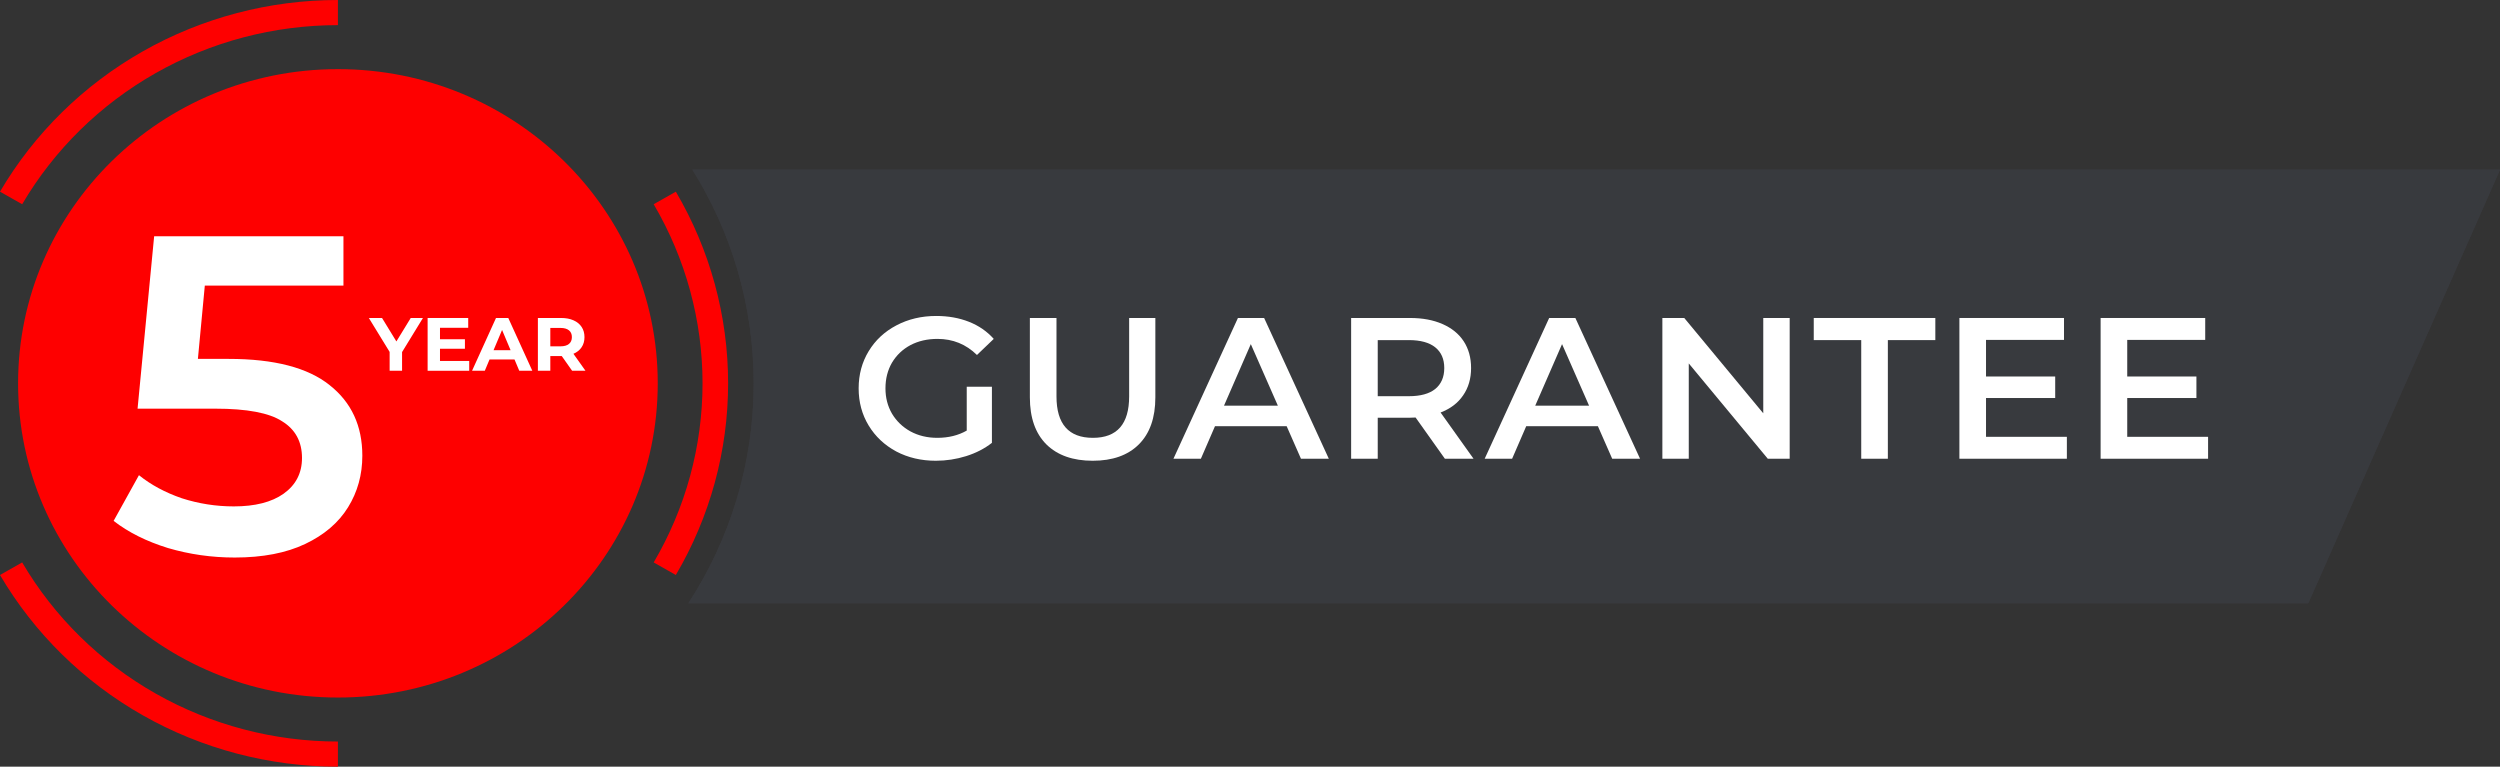
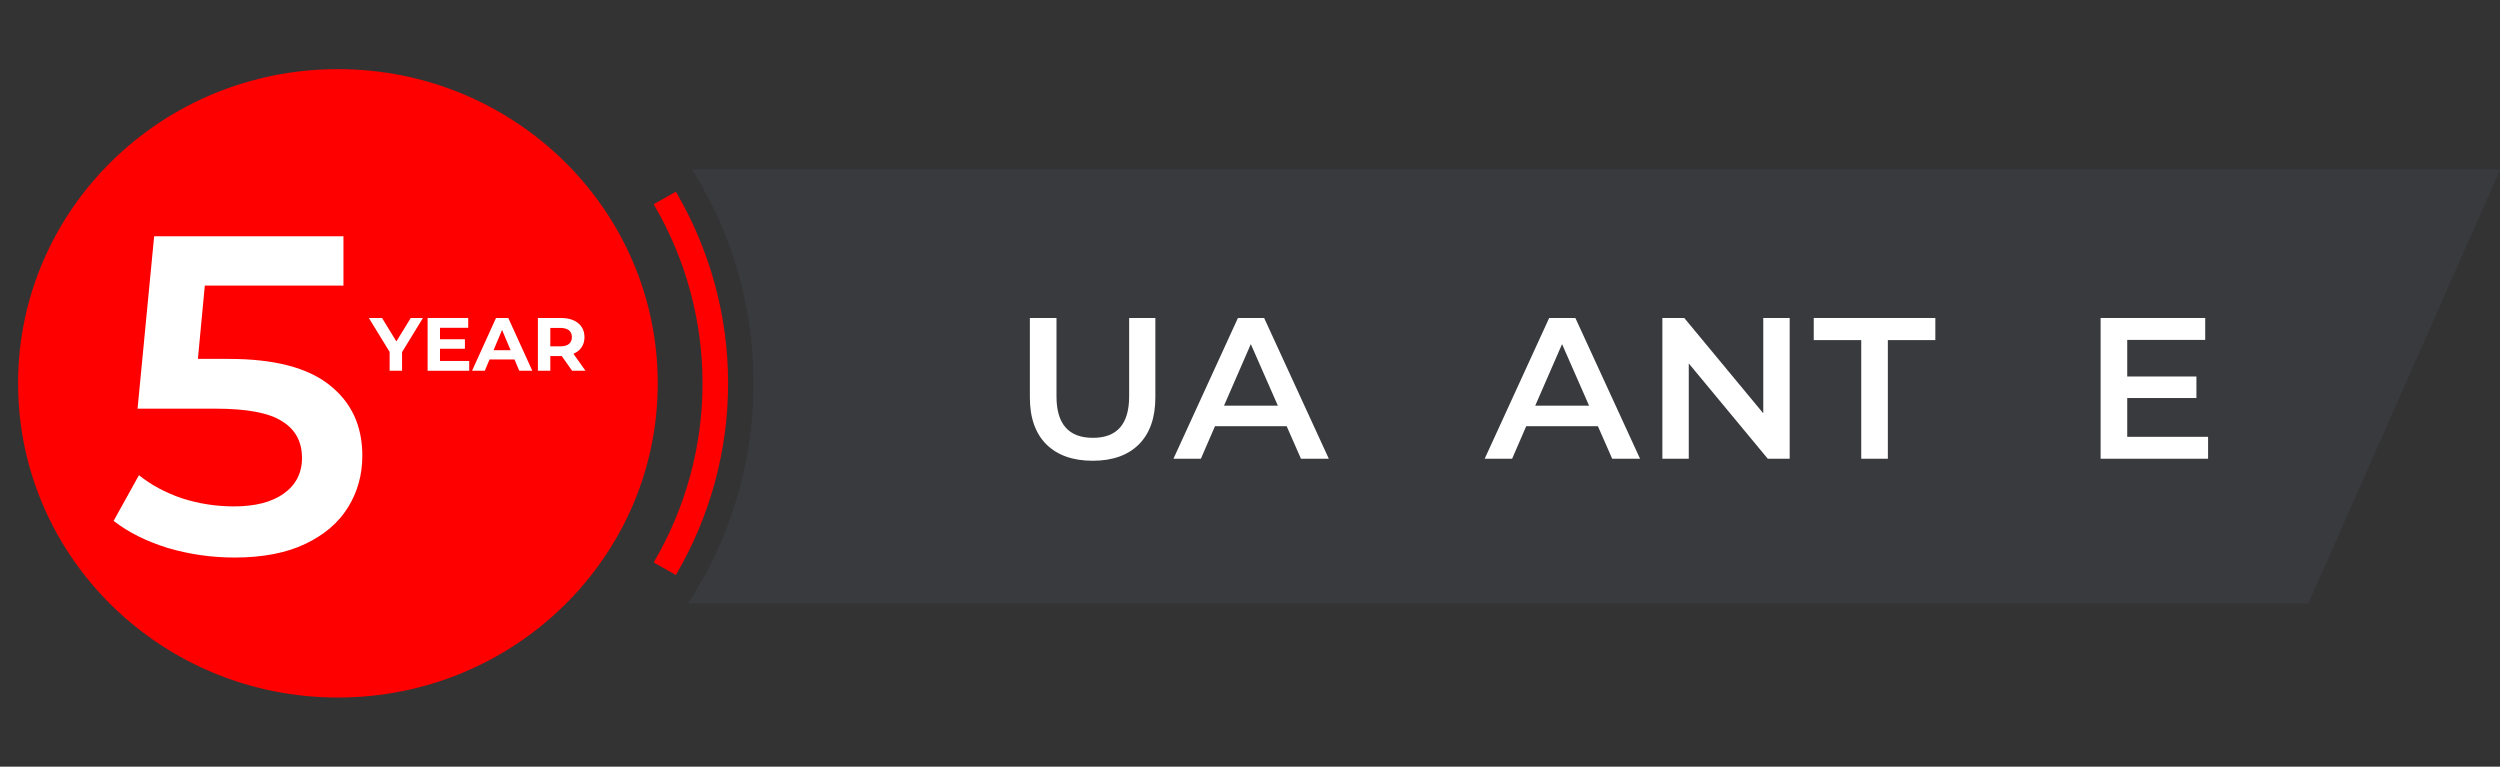
<svg xmlns="http://www.w3.org/2000/svg" width="150" height="46" viewBox="0 0 150 46" fill="none">
  <rect x="0" y="0" width="150" height="46" fill="#333333" stroke="none" />
  <g clip-path="url(#clip0_1332_8329)">
    <path d="M39.465 23C39.465 33.412 30.874 41.852 20.275 41.852C9.677 41.852 1.085 33.412 1.085 23C1.085 12.588 9.677 4.148 20.275 4.148C30.874 4.148 39.465 12.588 39.465 23Z" fill="#FE0000" />
-     <path fill-rule="evenodd" clip-rule="evenodd" d="M20.275 1.508C16.435 1.508 12.663 2.501 9.337 4.388C6.011 6.274 3.25 8.987 1.33 12.254L0 11.5C2.055 8.004 5.01 5.1 8.569 3.081C12.128 1.063 16.166 -8.98955e-08 20.275 0V1.508Z" fill="#FE0000" />
    <path fill-rule="evenodd" clip-rule="evenodd" d="M42.152 23C42.152 19.227 41.141 15.521 39.221 12.254L40.55 11.5C42.605 14.996 43.687 18.963 43.687 23C43.687 27.037 42.605 31.004 40.55 34.5L39.221 33.746C41.141 30.479 42.152 26.773 42.152 23Z" fill="#FE0000" />
-     <path fill-rule="evenodd" clip-rule="evenodd" d="M1.33 33.746C3.25 37.013 6.011 39.726 9.337 41.612C12.663 43.499 16.435 44.492 20.275 44.492V46C16.166 46 12.128 44.937 8.569 42.919C5.01 40.9 2.055 37.996 0 34.5L1.33 33.746Z" fill="#FE0000" />
    <g opacity="0.3">
      <path d="M41.301 36.197C43.783 32.387 45.222 27.859 45.222 23C45.222 18.3 43.876 13.91 41.542 10.18H150L138.495 36.197H41.301Z" fill="#484A59" />
      <path d="M41.301 36.197C43.783 32.387 45.222 27.859 45.222 23C45.222 18.3 43.876 13.91 41.542 10.18H150L138.495 36.197H41.301Z" fill="#434958" />
    </g>
-     <path d="M58.004 23.205H59.515V26.571C59.073 26.917 58.557 27.183 57.967 27.368C57.378 27.553 56.772 27.645 56.15 27.645C55.273 27.645 54.483 27.46 53.779 27.09C53.075 26.712 52.522 26.193 52.121 25.534C51.72 24.874 51.519 24.13 51.519 23.302C51.519 22.473 51.72 21.729 52.121 21.07C52.522 20.41 53.075 19.895 53.779 19.525C54.492 19.147 55.29 18.958 56.174 18.958C56.895 18.958 57.55 19.075 58.139 19.308C58.729 19.541 59.224 19.883 59.625 20.334L58.618 21.299C57.963 20.655 57.173 20.334 56.248 20.334C55.642 20.334 55.102 20.458 54.627 20.707C54.16 20.957 53.791 21.307 53.521 21.757C53.259 22.208 53.128 22.722 53.128 23.302C53.128 23.865 53.259 24.371 53.521 24.822C53.791 25.272 54.16 25.626 54.627 25.884C55.102 26.141 55.638 26.27 56.236 26.27C56.907 26.27 57.496 26.125 58.004 25.835V23.205Z" fill="white" />
    <path d="M65.563 27.645C64.376 27.645 63.451 27.319 62.787 26.668C62.124 26.008 61.792 25.067 61.792 23.845V19.079H63.389V23.784C63.389 25.441 64.118 26.27 65.575 26.27C67.025 26.27 67.749 25.441 67.749 23.784V19.079H69.321V23.845C69.321 25.067 68.99 26.008 68.326 26.668C67.671 27.319 66.75 27.645 65.563 27.645Z" fill="white" />
    <path d="M77.199 25.57H72.9L72.053 27.524H70.407L74.276 19.079H75.848L79.729 27.524H78.058L77.199 25.57ZM76.671 24.339L75.049 20.647L73.441 24.339H76.671Z" fill="white" />
-     <path d="M86.693 27.524L84.936 25.051C84.863 25.059 84.752 25.063 84.605 25.063H82.664V27.524H81.068V19.079H84.605C85.35 19.079 85.997 19.199 86.545 19.441C87.102 19.682 87.528 20.028 87.823 20.478C88.117 20.929 88.265 21.464 88.265 22.083C88.265 22.718 88.105 23.265 87.786 23.724C87.475 24.182 87.024 24.524 86.435 24.75L88.412 27.524H86.693ZM86.656 22.083C86.656 21.544 86.476 21.13 86.115 20.84C85.755 20.551 85.227 20.406 84.531 20.406H82.664V23.772H84.531C85.227 23.772 85.755 23.627 86.115 23.338C86.476 23.04 86.656 22.622 86.656 22.083Z" fill="white" />
    <path d="M95.873 25.57H91.574L90.727 27.524H89.081L92.95 19.079H94.522L98.403 27.524H96.732L95.873 25.57ZM95.344 24.339L93.723 20.647L92.114 24.339H95.344Z" fill="white" />
    <path d="M107.381 19.079V27.524H106.067L101.326 21.805V27.524H99.742V19.079H101.056L105.796 24.798V19.079H107.381Z" fill="white" />
    <path d="M111.674 20.406H108.825V19.079H116.12V20.406H113.271V27.524H111.674V20.406Z" fill="white" />
-     <path d="M124.012 26.209V27.524H117.564V19.079H123.84V20.394H119.161V22.59H123.312V23.881H119.161V26.209H124.012Z" fill="white" />
    <path d="M132.485 26.209V27.524H126.037V19.079H132.313V20.394H127.634V22.59H131.785V23.881H127.634V26.209H132.485Z" fill="white" />
    <path d="M13.726 21.534C16.452 21.534 18.47 22.059 19.778 23.108C21.086 24.14 21.74 25.552 21.74 27.344C21.74 28.484 21.454 29.515 20.883 30.438C20.312 31.361 19.455 32.094 18.313 32.637C17.171 33.18 15.761 33.452 14.085 33.452C12.703 33.452 11.368 33.262 10.078 32.882C8.789 32.483 7.702 31.941 6.817 31.253L8.337 28.511C9.056 29.09 9.912 29.552 10.907 29.895C11.92 30.221 12.961 30.384 14.03 30.384C15.301 30.384 16.296 30.131 17.014 29.624C17.751 29.099 18.12 28.384 18.12 27.479C18.12 26.502 17.724 25.769 16.931 25.28C16.158 24.774 14.822 24.52 12.924 24.52H8.254L9.249 14.177H20.607V17.136H12.289L11.874 21.534H13.726Z" fill="white" />
    <path d="M24.124 21.124V22.246H23.378V21.115L22.13 19.079H22.922L23.783 20.486L24.644 19.079H25.377L24.124 21.124Z" fill="white" />
    <path d="M28.153 21.658V22.246H25.657V19.079H28.093V19.667H26.399V20.355H27.895V20.925H26.399V21.658H28.153Z" fill="white" />
    <path d="M30.87 21.567H29.373L29.088 22.246H28.323L29.76 19.079H30.497L31.939 22.246H31.156L30.87 21.567ZM30.635 21.011L30.124 19.798L29.613 21.011H30.635Z" fill="white" />
    <path d="M34.327 22.246L33.706 21.364H33.019V22.246H32.273V19.079H33.669C33.954 19.079 34.201 19.125 34.41 19.219C34.622 19.312 34.785 19.445 34.898 19.617C35.012 19.789 35.069 19.993 35.069 20.228C35.069 20.463 35.011 20.667 34.894 20.839C34.78 21.008 34.617 21.137 34.406 21.228L35.129 22.246H34.327ZM34.313 20.228C34.313 20.05 34.255 19.914 34.139 19.821C34.022 19.724 33.851 19.676 33.627 19.676H33.019V20.78H33.627C33.851 20.78 34.022 20.732 34.139 20.635C34.255 20.539 34.313 20.403 34.313 20.228Z" fill="white" />
  </g>
  <defs>
    <clipPath id="clip0_1332_8329">
      <rect width="150" height="46" fill="white" />
    </clipPath>
  </defs>
</svg>